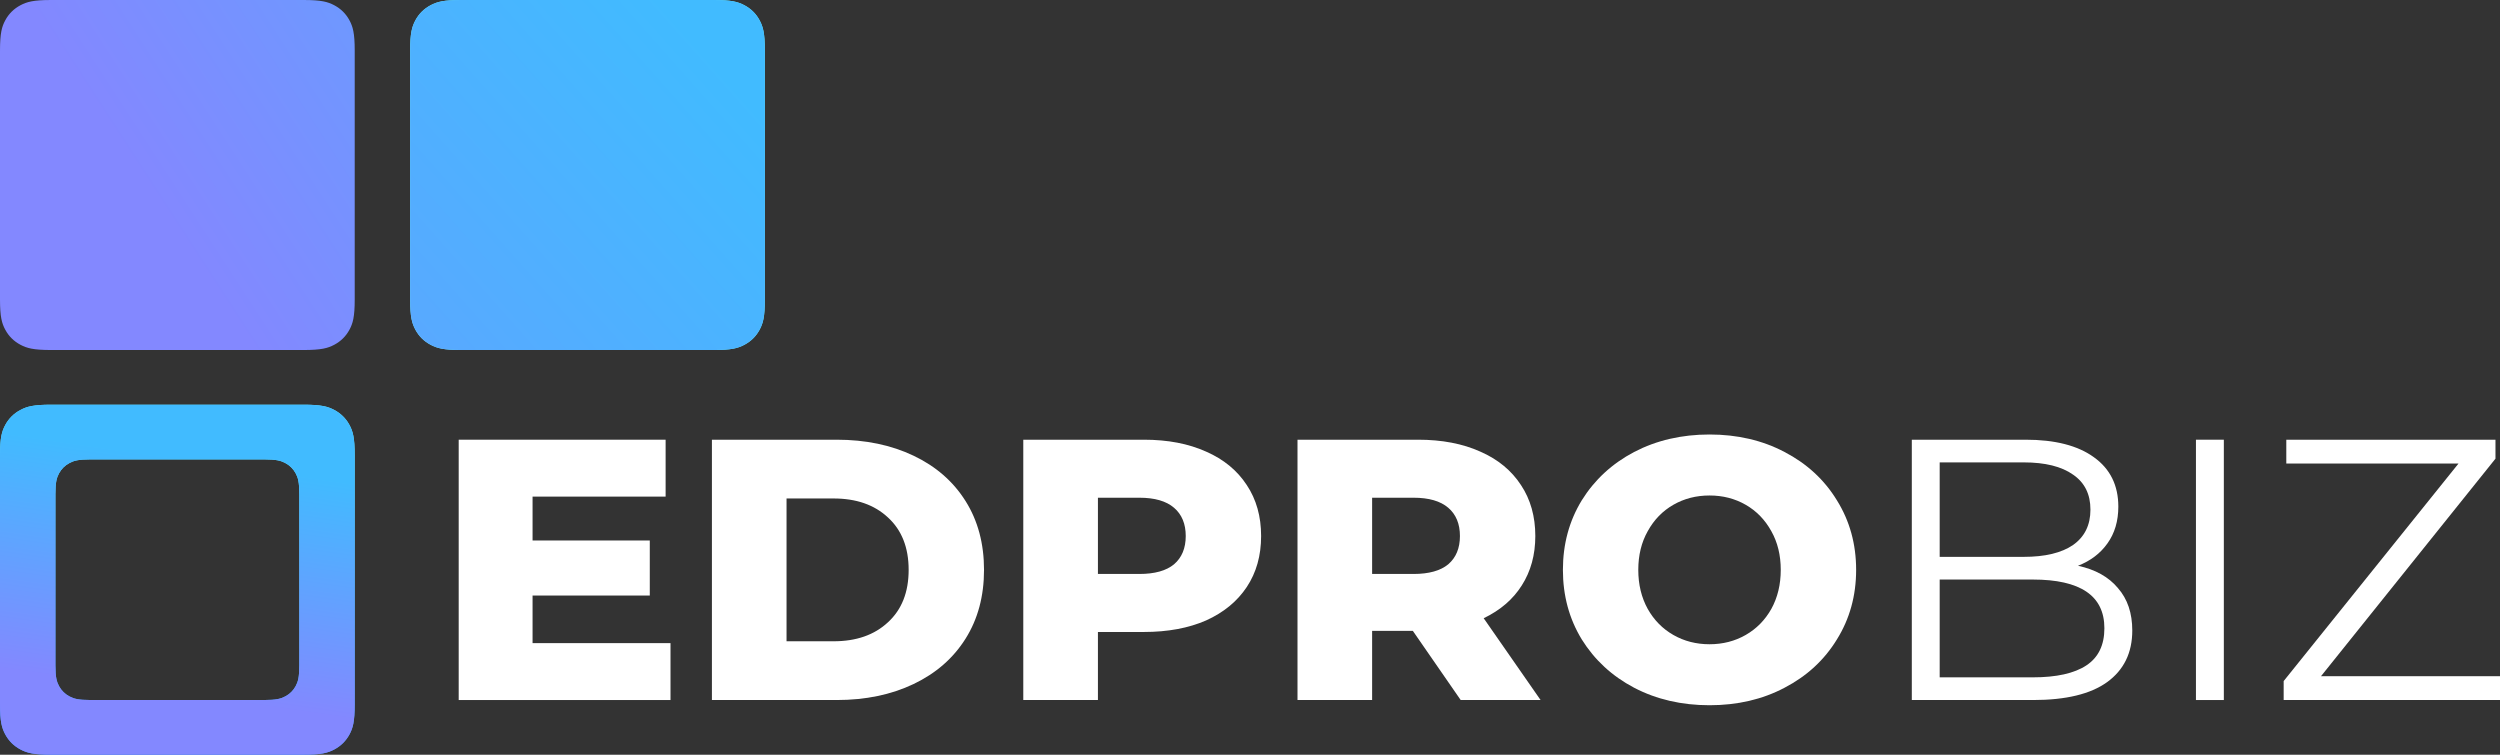
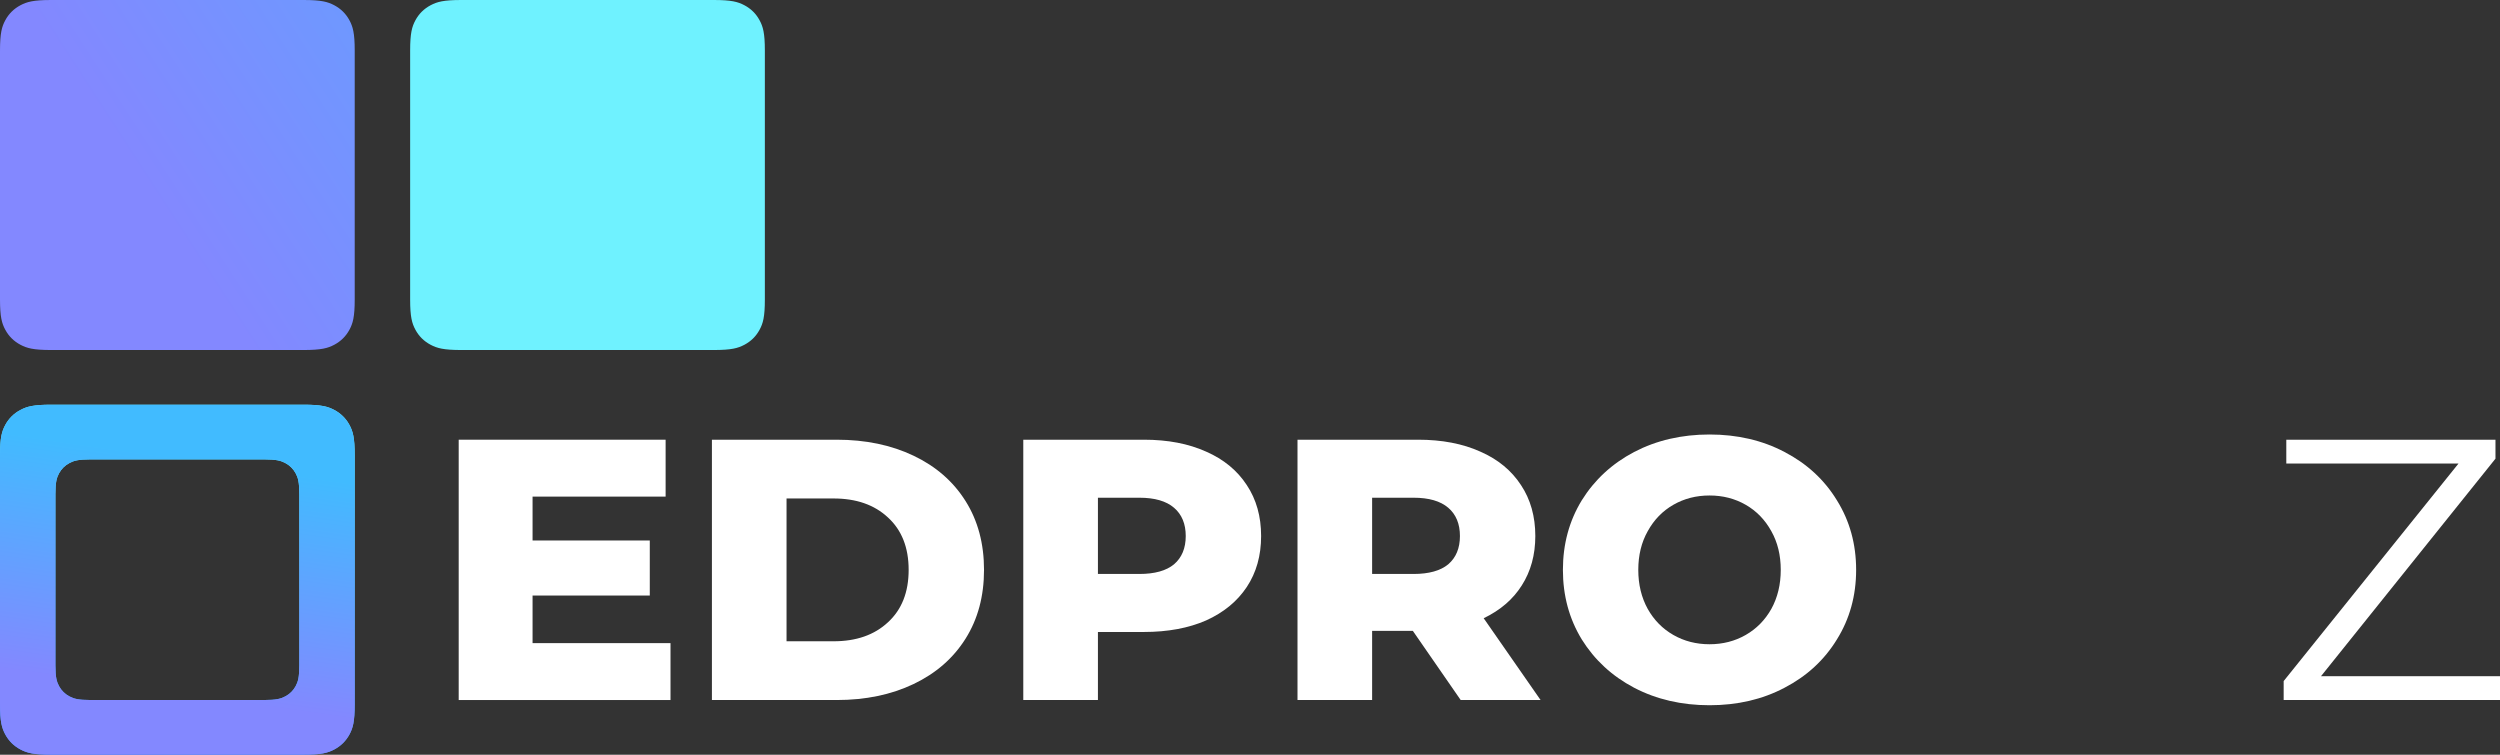
<svg xmlns="http://www.w3.org/2000/svg" width="159" height="48" viewBox="0 0 159 48" fill="none">
  <rect x="0" y="0" width="159" height="48" fill="#333333" stroke="none" />
  <path fill-rule="evenodd" clip-rule="evenodd" d="M0 19.047L0 3.215C0 2.097 0.118 1.692 0.339 1.283C0.56 0.874 0.885 0.554 1.298 0.335C1.712 0.116 2.122 0 3.254 0L19.307 0C20.438 0 20.848 0.116 21.262 0.335C21.675 0.554 22 0.874 22.221 1.283C22.442 1.692 22.56 2.097 22.56 3.215V19.047C22.56 20.164 22.442 20.57 22.221 20.978C22 21.387 21.675 21.707 21.262 21.926C20.848 22.145 20.438 22.261 19.307 22.261L3.254 22.261C2.122 22.261 1.712 22.145 1.298 21.926C0.885 21.707 0.56 21.387 0.339 20.978C0.118 20.57 0 20.164 0 19.047Z" fill="url(#paint0_linear_1_61)" />
  <path fill-rule="evenodd" clip-rule="evenodd" d="M3.258 48L19.302 48C20.435 48 20.846 47.884 21.26 47.666C21.674 47.447 21.999 47.127 22.221 46.719C22.442 46.311 22.56 45.906 22.56 44.79L22.56 28.95C22.56 27.833 22.442 27.428 22.221 27.02C21.999 26.612 21.674 26.292 21.26 26.074C20.846 25.855 20.435 25.739 19.302 25.739L3.258 25.739C2.125 25.739 1.714 25.855 1.3 26.074C0.886 26.292 0.561 26.612 0.339 27.02C0.118 27.428 2.4372e-07 27.833 2.30229e-07 28.95L3.87987e-08 44.79C2.53076e-08 45.906 0.118 46.311 0.339 46.719C0.561 47.127 0.886 47.447 1.3 47.666C1.714 47.884 2.125 48 3.258 48ZM5.765 44.522L16.796 44.522C17.574 44.522 17.857 44.442 18.141 44.292C18.426 44.142 18.649 43.922 18.802 43.641C18.954 43.36 19.035 43.082 19.035 42.315L19.035 31.425C19.035 30.657 18.954 30.379 18.802 30.098C18.649 29.818 18.426 29.597 18.141 29.447C17.857 29.297 17.574 29.217 16.796 29.217L5.765 29.217C4.986 29.217 4.704 29.297 4.419 29.447C4.134 29.597 3.911 29.818 3.758 30.098C3.606 30.379 3.525 30.657 3.525 31.425L3.525 42.315C3.525 43.082 3.606 43.36 3.758 43.641C3.911 43.922 4.134 44.142 4.419 44.292C4.704 44.442 4.986 44.522 5.765 44.522Z" fill="url(#paint1_linear_1_61)" />
  <path fill-rule="evenodd" clip-rule="evenodd" d="M3.258 48L19.302 48C20.435 48 20.846 47.884 21.26 47.666C21.674 47.447 21.999 47.127 22.221 46.719C22.442 46.311 22.56 45.906 22.56 44.79L22.56 28.95C22.56 27.833 22.442 27.428 22.221 27.02C21.999 26.612 21.674 26.292 21.26 26.074C20.846 25.855 20.435 25.739 19.302 25.739L3.258 25.739C2.125 25.739 1.714 25.855 1.3 26.074C0.886 26.292 0.561 26.612 0.339 27.02C0.118 27.428 2.4372e-07 27.833 2.30229e-07 28.95L3.87987e-08 44.79C2.53076e-08 45.906 0.118 46.311 0.339 46.719C0.561 47.127 0.886 47.447 1.3 47.666C1.714 47.884 2.125 48 3.258 48ZM5.765 44.522L16.796 44.522C17.574 44.522 17.857 44.442 18.141 44.292C18.426 44.142 18.649 43.922 18.802 43.641C18.954 43.36 19.035 43.082 19.035 42.315L19.035 31.425C19.035 30.657 18.954 30.379 18.802 30.098C18.649 29.818 18.426 29.597 18.141 29.447C17.857 29.297 17.574 29.217 16.796 29.217L5.765 29.217C4.986 29.217 4.704 29.297 4.419 29.447C4.134 29.597 3.911 29.818 3.758 30.098C3.606 30.379 3.525 30.657 3.525 31.425L3.525 42.315C3.525 43.082 3.606 43.36 3.758 43.641C3.911 43.922 4.134 44.142 4.419 44.292C4.704 44.442 4.986 44.522 5.765 44.522Z" fill="url(#paint2_linear_1_61)" />
  <path fill-rule="evenodd" clip-rule="evenodd" d="M26.085 19.047V3.215C26.085 2.097 26.203 1.692 26.424 1.283C26.645 0.874 26.97 0.554 27.384 0.335C27.797 0.116 28.207 0 29.339 0H45.392C46.523 0 46.933 0.116 47.347 0.335C47.761 0.554 48.085 0.874 48.306 1.283C48.528 1.692 48.645 2.097 48.645 3.215V19.047C48.645 20.164 48.528 20.57 48.306 20.978C48.085 21.387 47.761 21.707 47.347 21.926C46.933 22.145 46.523 22.261 45.392 22.261H29.339C28.207 22.261 27.797 22.145 27.384 21.926C26.97 21.707 26.645 21.387 26.424 20.978C26.203 20.57 26.085 20.164 26.085 19.047Z" fill="#6FF2FF" />
-   <path fill-rule="evenodd" clip-rule="evenodd" d="M26.085 19.047V3.215C26.085 2.097 26.203 1.692 26.424 1.283C26.645 0.874 26.97 0.554 27.384 0.335C27.797 0.116 28.207 0 29.339 0H45.392C46.523 0 46.933 0.116 47.347 0.335C47.761 0.554 48.085 0.874 48.306 1.283C48.528 1.692 48.645 2.097 48.645 3.215V19.047C48.645 20.164 48.528 20.57 48.306 20.978C48.085 21.387 47.761 21.707 47.347 21.926C46.933 22.145 46.523 22.261 45.392 22.261H29.339C28.207 22.261 27.797 22.145 27.384 21.926C26.97 21.707 26.645 21.387 26.424 20.978C26.203 20.57 26.085 20.164 26.085 19.047Z" fill="url(#paint3_linear_1_61)" />
  <path d="M42.644 40.903V44.522H29.173V27.965H42.333V31.584H33.871V34.375H41.326V37.876H33.871V40.903H42.644Z" fill="white" />
  <path d="M45.278 27.965H53.212C55.05 27.965 56.68 28.304 58.102 28.983C59.524 29.66 60.627 30.622 61.41 31.868C62.193 33.114 62.584 34.572 62.584 36.244C62.584 37.915 62.193 39.374 61.41 40.619C60.627 41.865 59.524 42.827 58.102 43.505C56.68 44.183 55.05 44.522 53.212 44.522H45.278V27.965ZM53.02 40.785C54.459 40.785 55.609 40.383 56.472 39.579C57.351 38.775 57.79 37.663 57.79 36.244C57.79 34.825 57.351 33.713 56.472 32.909C55.609 32.105 54.459 31.703 53.02 31.703H50.024V40.785H53.02Z" fill="white" />
  <path d="M72.752 27.965C74.27 27.965 75.588 28.218 76.707 28.722C77.826 29.211 78.689 29.921 79.296 30.851C79.903 31.765 80.207 32.846 80.207 34.091C80.207 35.337 79.903 36.417 79.296 37.332C78.689 38.246 77.826 38.956 76.707 39.46C75.588 39.949 74.27 40.194 72.752 40.194H69.828V44.522H65.081V27.965H72.752ZM72.464 36.504C73.439 36.504 74.174 36.299 74.669 35.889C75.165 35.463 75.413 34.864 75.413 34.091C75.413 33.319 75.165 32.719 74.669 32.294C74.174 31.868 73.439 31.655 72.464 31.655H69.828V36.504H72.464Z" fill="white" />
  <path d="M89.856 40.123H87.267V44.522H82.521V27.965H90.191C91.709 27.965 93.028 28.218 94.146 28.722C95.265 29.211 96.128 29.921 96.735 30.851C97.342 31.765 97.646 32.846 97.646 34.091C97.646 35.29 97.358 36.338 96.783 37.237C96.224 38.12 95.417 38.814 94.362 39.319L97.981 44.522H92.9L89.856 40.123ZM92.852 34.091C92.852 33.319 92.604 32.719 92.109 32.294C91.613 31.868 90.878 31.655 89.903 31.655H87.267V36.504H89.903C90.878 36.504 91.613 36.299 92.109 35.889C92.604 35.463 92.852 34.864 92.852 34.091Z" fill="white" />
  <path d="M108.726 44.853C106.952 44.853 105.354 44.483 103.932 43.741C102.525 43 101.415 41.975 100.6 40.667C99.801 39.358 99.401 37.884 99.401 36.244C99.401 34.604 99.801 33.13 100.6 31.821C101.415 30.512 102.525 29.487 103.932 28.746C105.354 28.005 106.952 27.634 108.726 27.634C110.499 27.634 112.09 28.005 113.496 28.746C114.918 29.487 116.029 30.512 116.828 31.821C117.643 33.13 118.05 34.604 118.05 36.244C118.05 37.884 117.643 39.358 116.828 40.667C116.029 41.975 114.918 43 113.496 43.741C112.09 44.483 110.499 44.853 108.726 44.853ZM108.726 40.974C109.573 40.974 110.34 40.777 111.027 40.383C111.714 39.989 112.257 39.437 112.657 38.727C113.056 38.002 113.256 37.174 113.256 36.244C113.256 35.313 113.056 34.493 112.657 33.784C112.257 33.059 111.714 32.499 111.027 32.105C110.34 31.71 109.573 31.513 108.726 31.513C107.879 31.513 107.112 31.71 106.425 32.105C105.737 32.499 105.194 33.059 104.795 33.784C104.395 34.493 104.195 35.313 104.195 36.244C104.195 37.174 104.395 38.002 104.795 38.727C105.194 39.437 105.737 39.989 106.425 40.383C107.112 40.777 107.879 40.974 108.726 40.974Z" fill="white" />
-   <path d="M132.161 35.983C133.264 36.22 134.111 36.693 134.702 37.403C135.31 38.096 135.613 38.995 135.613 40.099C135.613 41.518 135.078 42.614 134.007 43.387C132.952 44.144 131.386 44.522 129.309 44.522H121.591V27.965H128.83C130.699 27.965 132.145 28.336 133.168 29.077C134.207 29.818 134.726 30.867 134.726 32.223C134.726 33.137 134.495 33.918 134.031 34.564C133.584 35.195 132.96 35.668 132.161 35.983ZM123.364 29.408V35.416H128.71C130.068 35.416 131.115 35.164 131.85 34.659C132.585 34.139 132.952 33.39 132.952 32.412C132.952 31.434 132.585 30.693 131.85 30.189C131.115 29.668 130.068 29.408 128.71 29.408H123.364ZM129.285 43.079C130.787 43.079 131.922 42.827 132.689 42.322C133.456 41.818 133.839 41.029 133.839 39.957C133.839 37.891 132.321 36.859 129.285 36.859H123.364V43.079H129.285Z" fill="white" />
-   <path d="M139.662 27.965H141.436V44.522H139.662V27.965Z" fill="white" />
  <path d="M159 43.008V44.522H145.241V43.316L156.363 29.479H145.409V27.965H158.712V29.172L147.614 43.008H159Z" fill="white" />
  <defs>
    <linearGradient id="paint0_linear_1_61" x1="13.732" y1="18.782" x2="59.529" y2="-10.901" gradientUnits="userSpaceOnUse">
      <stop stop-color="#8388FF" />
      <stop offset="1" stop-color="#41BBFF" />
    </linearGradient>
    <linearGradient id="paint1_linear_1_61" x1="1.41" y1="47.482" x2="4.57" y2="23.38" gradientUnits="userSpaceOnUse">
      <stop stop-color="#3B98FF" />
      <stop offset="1" stop-color="#6FF2FF" />
    </linearGradient>
    <linearGradient id="paint2_linear_1_61" x1="13.732" y1="44.521" x2="15.873" y2="29.747" gradientUnits="userSpaceOnUse">
      <stop stop-color="#8388FF" />
      <stop offset="1" stop-color="#41BBFF" />
    </linearGradient>
    <linearGradient id="paint3_linear_1_61" x1="-22.535" y1="37.264" x2="32.149" y2="-11.313" gradientUnits="userSpaceOnUse">
      <stop stop-color="#8388FF" />
      <stop offset="1" stop-color="#41BBFF" />
    </linearGradient>
  </defs>
</svg>